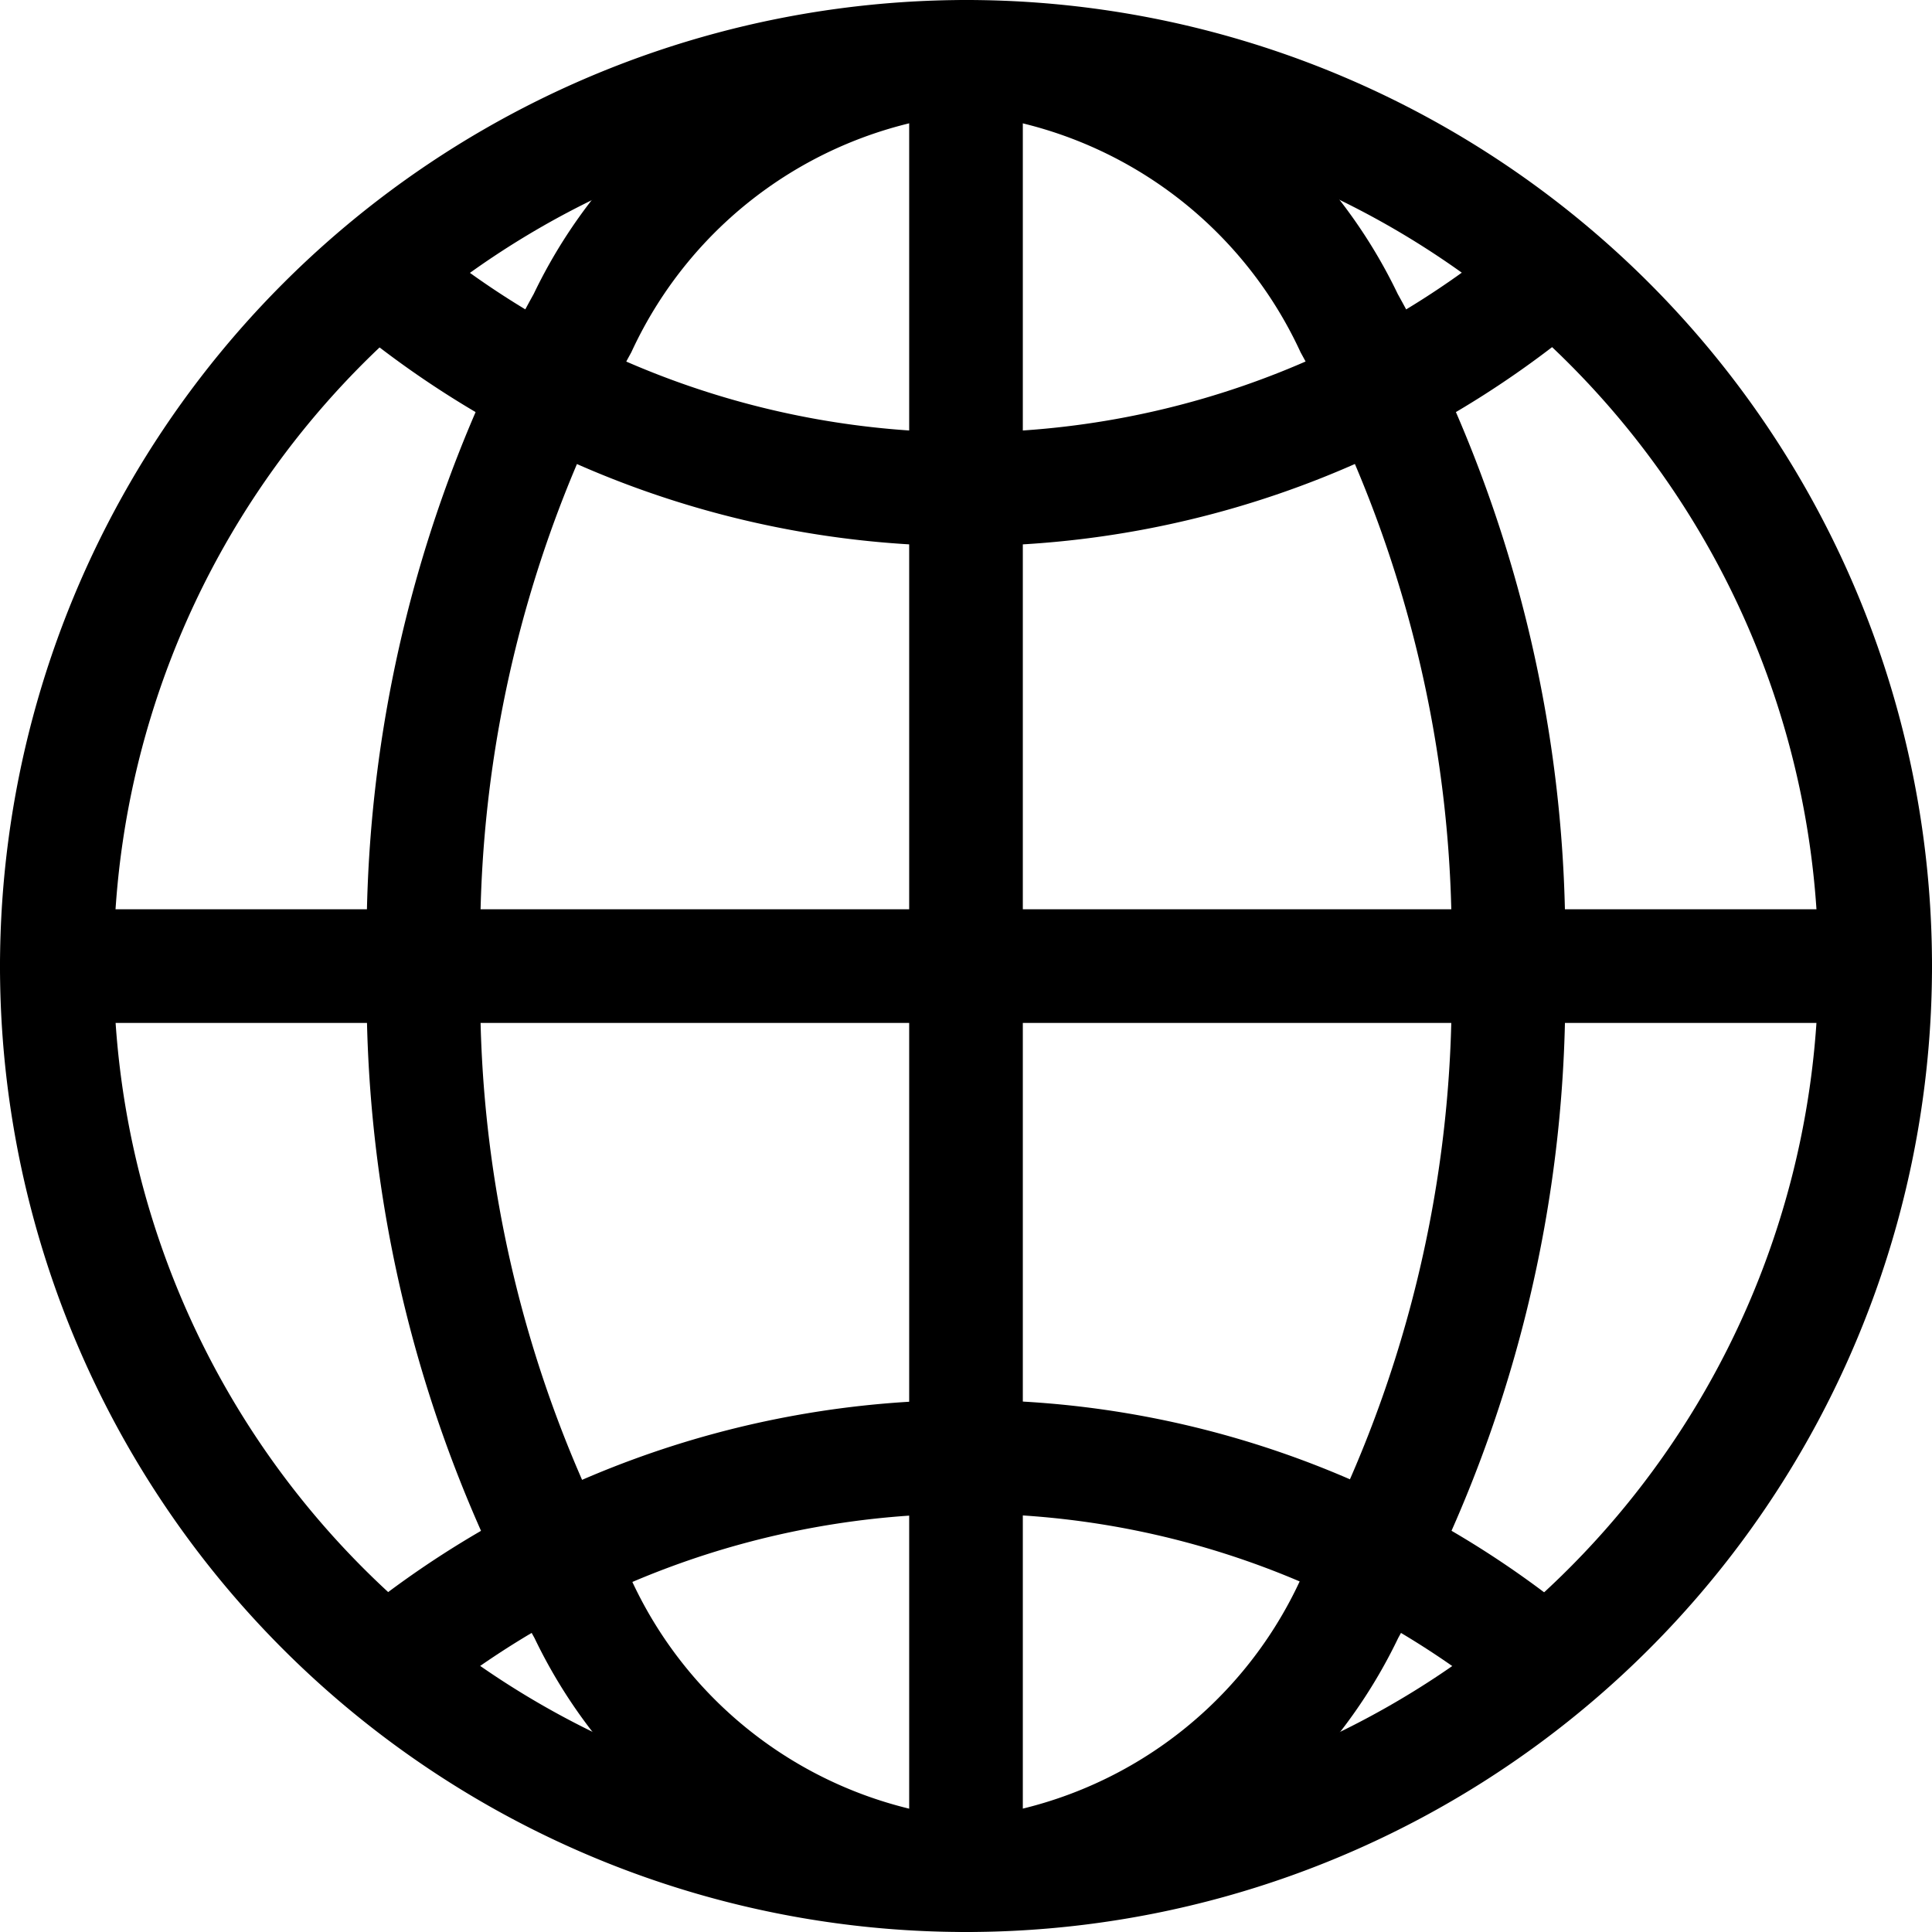
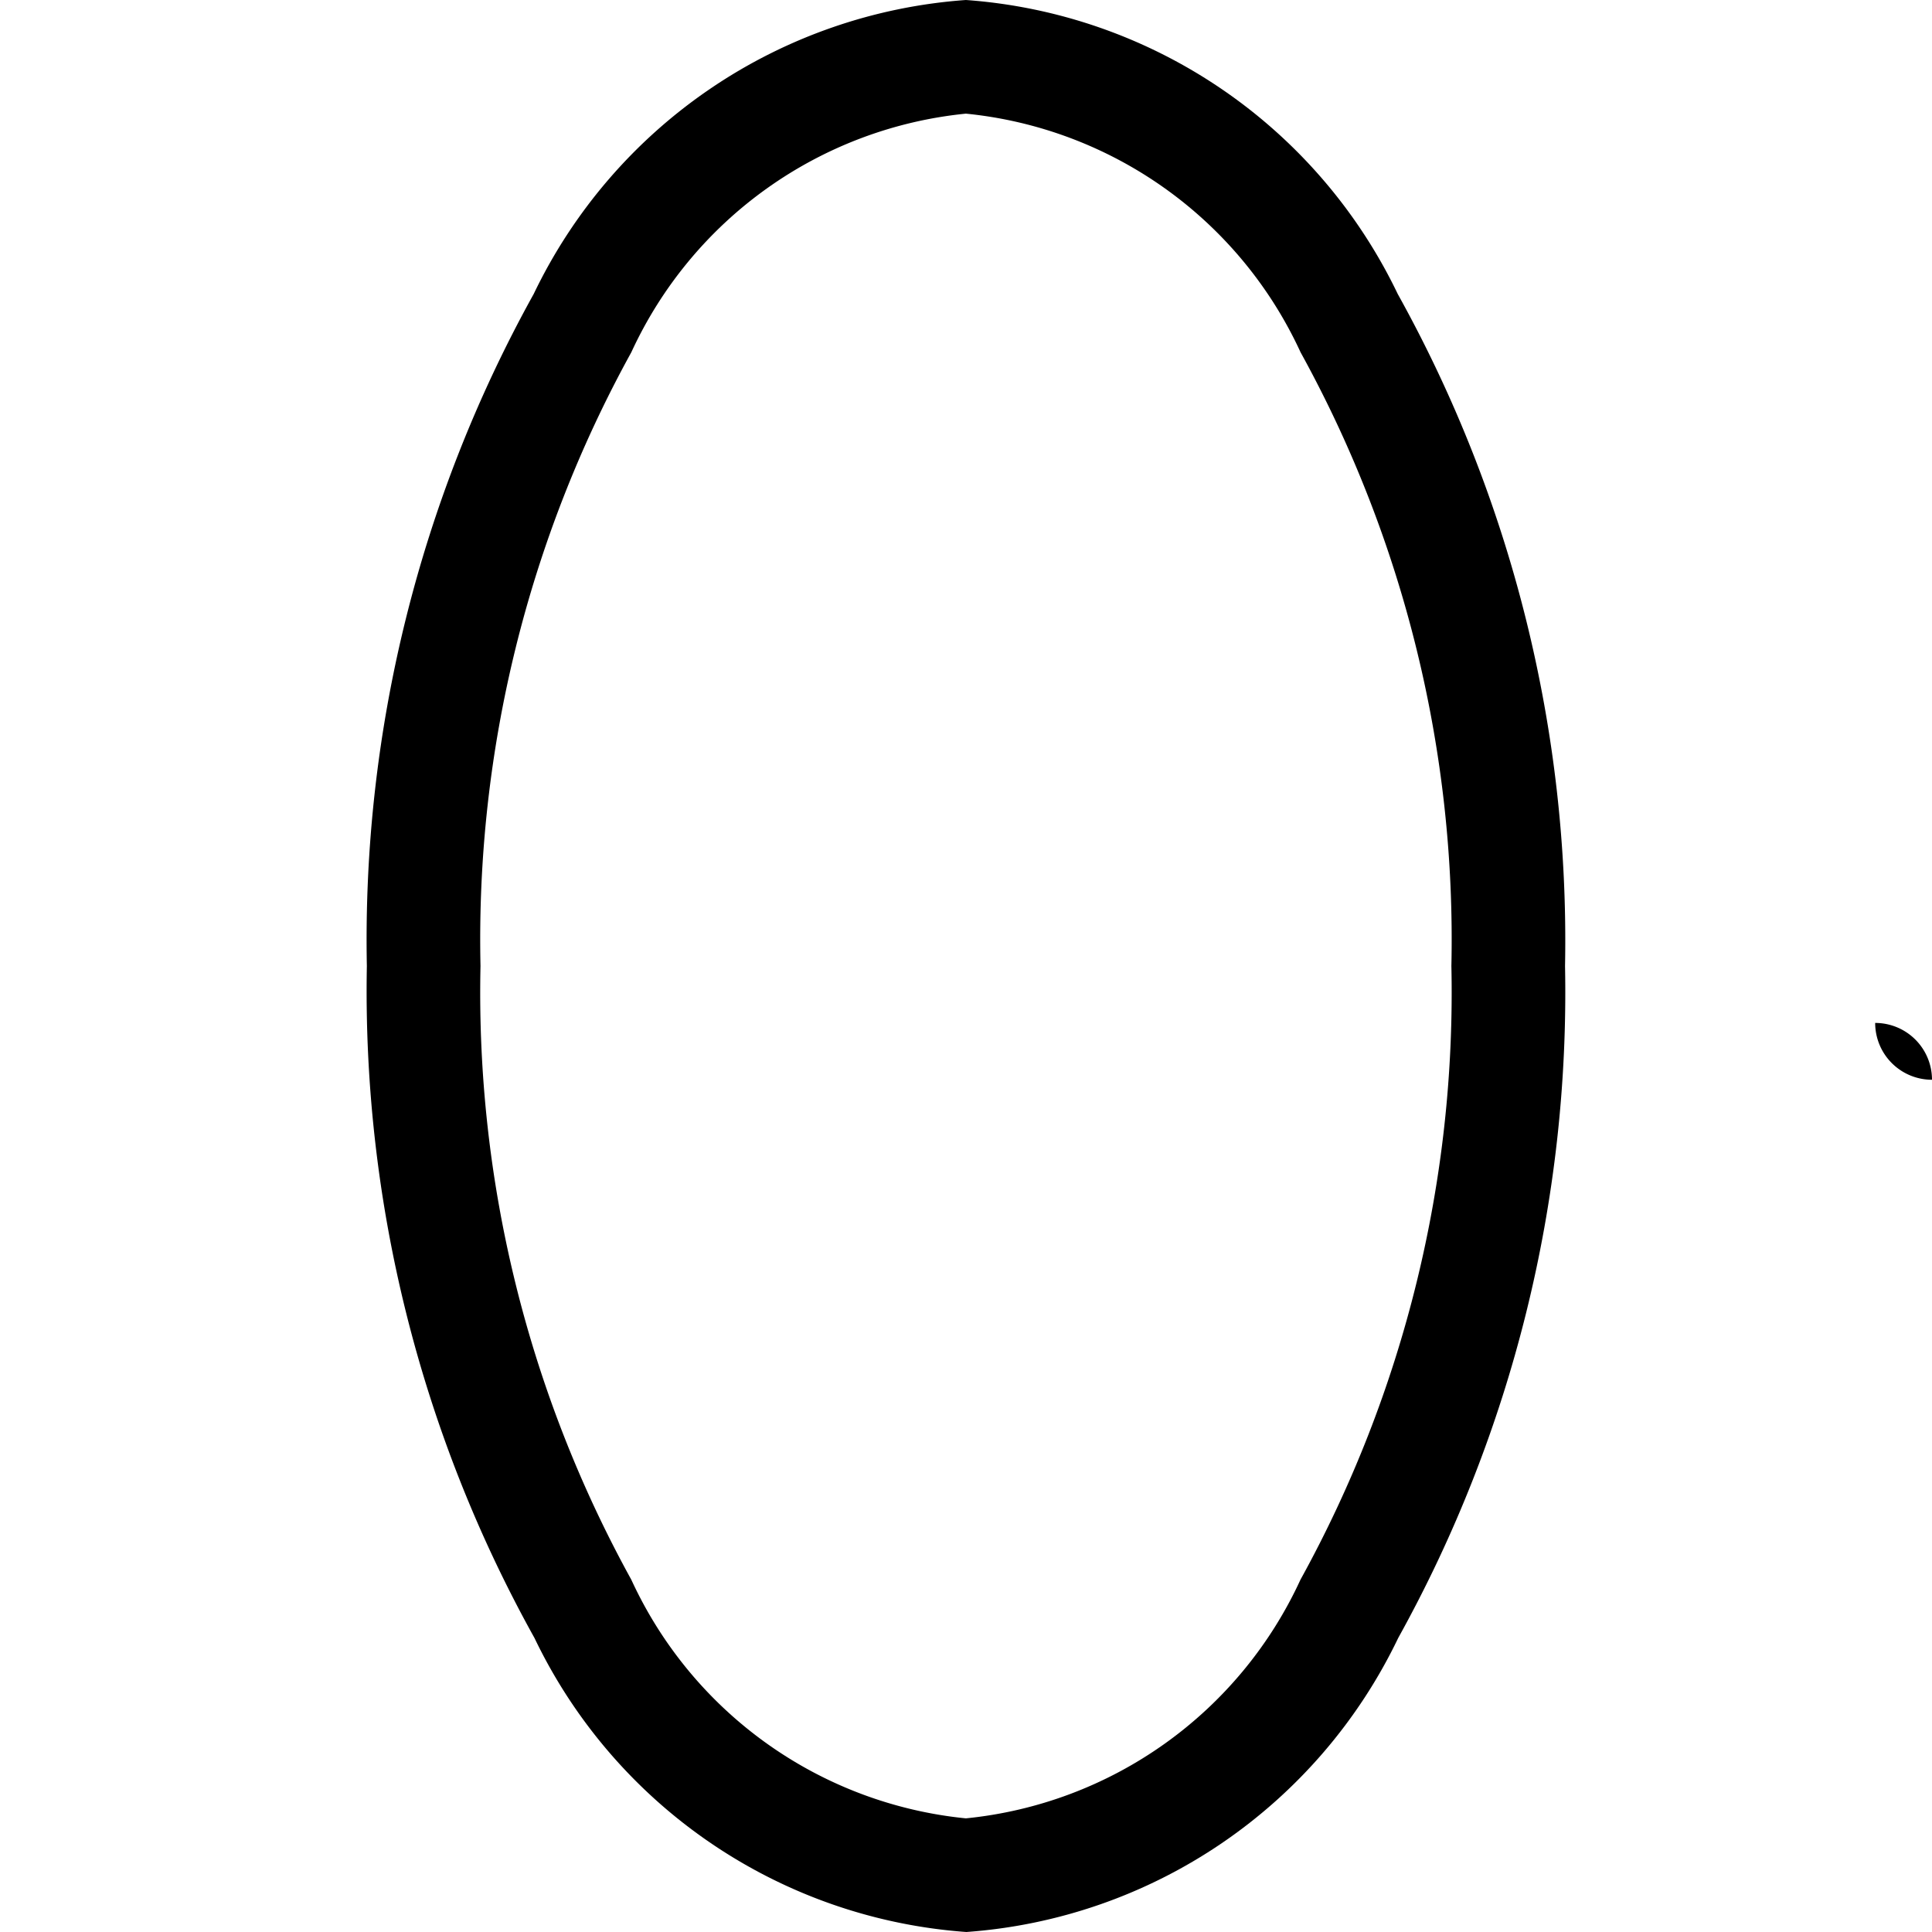
<svg xmlns="http://www.w3.org/2000/svg" width="17" height="17" viewBox="0 0 17 17">
  <g transform="translate(-1294.473 -25.245)">
-     <path d="M8-.5A8.5,8.5,0,1,1-.5,8,8.51,8.51,0,0,1,8-.5Zm0,16A7.5,7.5,0,1,0,.5,8,7.508,7.508,0,0,0,8,15.5Z" transform="translate(1294.973 25.745)" />
    <path d="M4.771-.5a4.578,4.578,0,0,1,3.8,2.587A11.71,11.71,0,0,1,10.043,8a11.71,11.71,0,0,1-1.468,5.913,4.578,4.578,0,0,1-3.8,2.587,4.578,4.578,0,0,1-3.8-2.587A11.71,11.71,0,0,1-.5,8,11.71,11.71,0,0,1,.968,2.087,4.578,4.578,0,0,1,4.771-.5Zm0,16a3.638,3.638,0,0,0,2.944-2.1A10.7,10.7,0,0,0,9.043,8,10.7,10.7,0,0,0,7.716,2.6,3.638,3.638,0,0,0,4.771.5,3.638,3.638,0,0,0,1.827,2.6,10.7,10.7,0,0,0,.5,8a10.7,10.7,0,0,0,1.327,5.4A3.638,3.638,0,0,0,4.771,15.5Z" transform="translate(1298.201 25.745)" />
-     <path d="M16,.5H0A.5.5,0,0,1-.5,0,.5.5,0,0,1,0-.5H16a.5.5,0,0,1,.5.5A.5.5,0,0,1,16,.5Z" transform="translate(1294.973 33.746)" />
-     <path d="M0,16.5A.5.5,0,0,1-.5,16V0A.5.5,0,0,1,0-.5.5.5,0,0,1,.5,0V16A.5.5,0,0,1,0,16.5Z" transform="translate(1302.973 25.745)" />
-     <path d="M10.755,27.639l-.647-.763a8.526,8.526,0,0,1,5.5-2.023,8.435,8.435,0,0,1,5.223,1.794l-.614.789a7.444,7.444,0,0,0-4.609-1.583A7.524,7.524,0,0,0,10.755,27.639Z" transform="translate(1287.362 12.711)" />
-     <path d="M15.61,7.021A8.508,8.508,0,0,1,10.115,5l.647-.763A7.507,7.507,0,0,0,15.61,6.021a7.485,7.485,0,0,0,5.138-2.042l.684.729A8.481,8.481,0,0,1,15.61,7.021Z" transform="translate(1287.359 23.029)" />
+     <path d="M16,.5H0H16a.5.5,0,0,1,.5.5A.5.5,0,0,1,16,.5Z" transform="translate(1294.973 33.746)" />
  </g>
</svg>